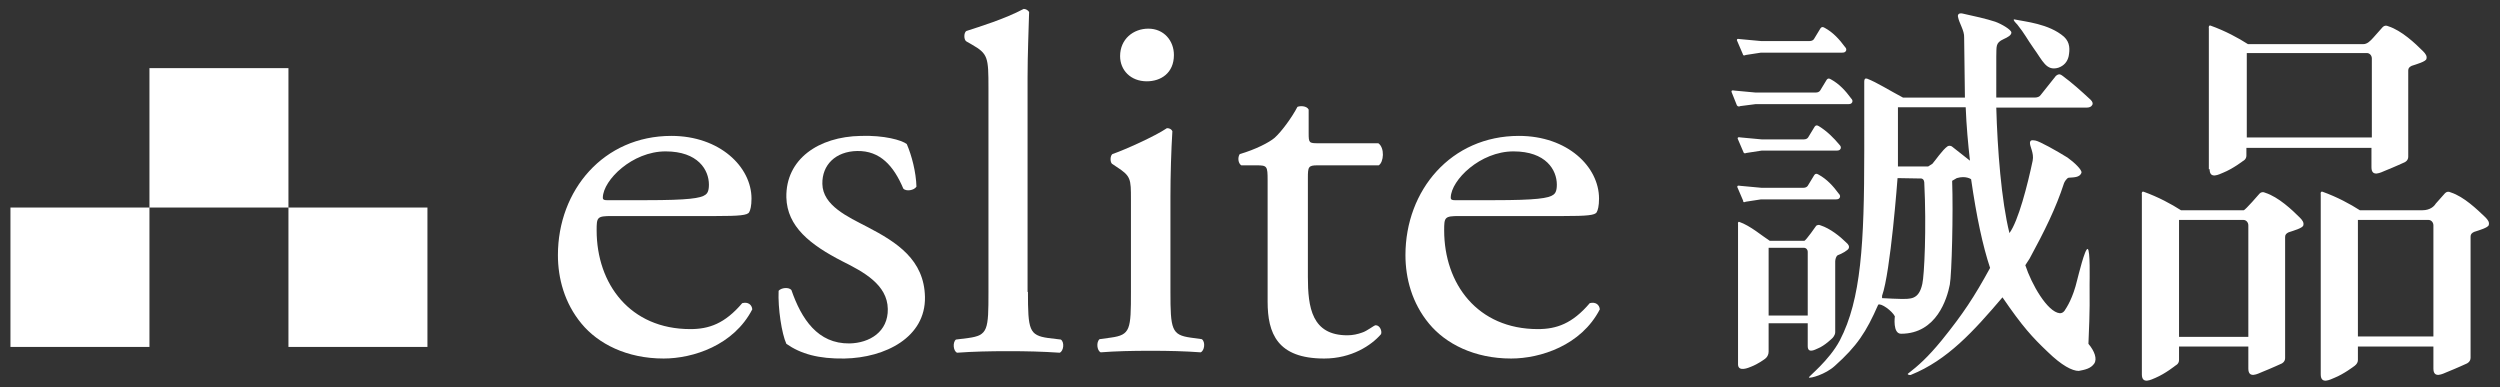
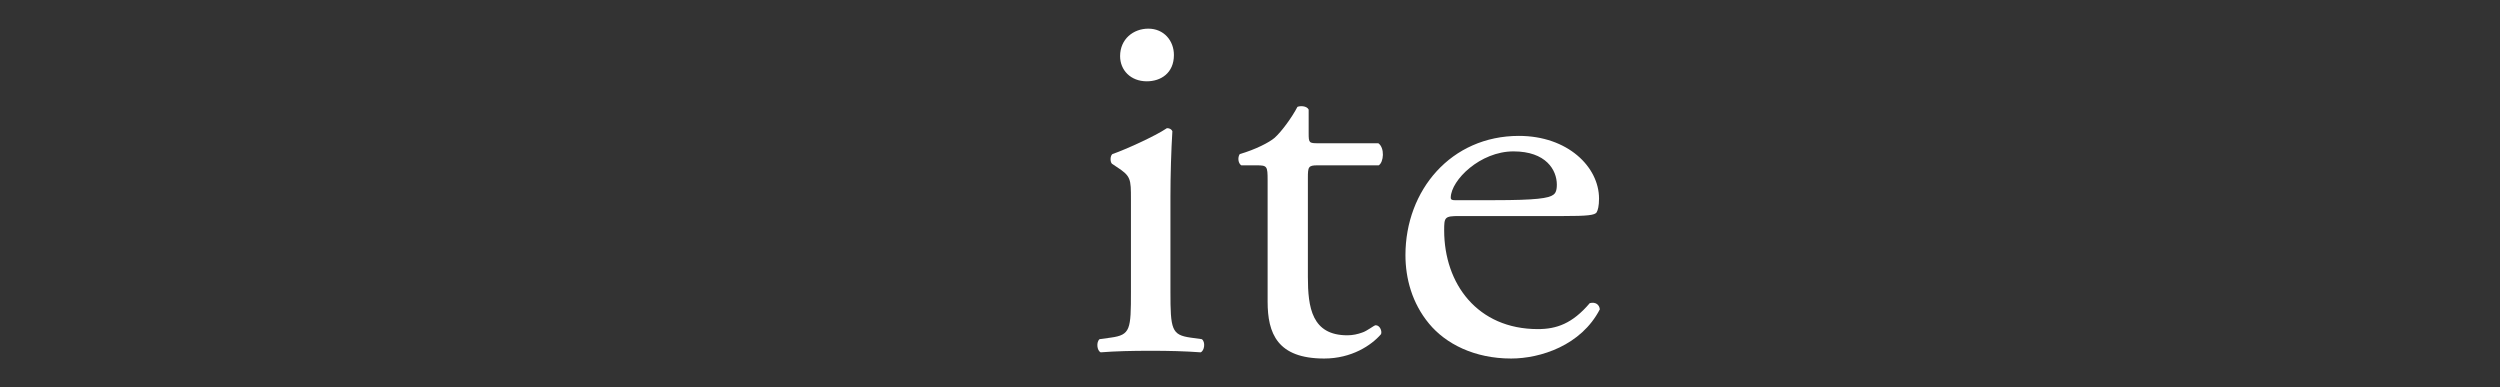
<svg xmlns="http://www.w3.org/2000/svg" version="1.1" id="圖層_1" x="0px" y="0px" viewBox="0 0 645.7 100" style="enable-background:new 0 0 645.7 100;" xml:space="preserve">
  <rect x="0" y="0" width="645.7" height="100" fill="#333333" stroke="none" />
  <style type="text/css">
	.st0{fill:#FFFFFF;}
</style>
  <g>
    <g>
      <g>
        <g>
-           <path class="st0" d="M158,55.8c-3.8,0-3.9,0.3-3.9,3.7c0,13.8,8.6,25.5,24.2,25.5c4.8,0,8.9-1.4,13.4-6.7      c1.5-0.4,2.5,0.4,2.6,1.6c-4.8,9.3-15.3,12.7-22.9,12.7c-9.5,0-16.9-3.8-21.2-9c-4.4-5.3-6.1-11.7-6.1-17.7      c0-16.8,11.8-30.8,29.3-30.8c12.5,0,20.7,8,20.7,16.2c0,1.9-0.3,3-0.6,3.5c-0.4,0.8-2.5,1-8.6,1H158z M167,51.7      c10.8,0,14-0.5,15.2-1.4c0.4-0.3,0.9-0.8,0.9-2.6c0-3.8-2.8-8.6-11.2-8.6c-8.6,0-16.1,7.4-16.2,11.9c0,0.3,0,0.7,1,0.7H167z" />
-           <path class="st0" d="M234.2,37.2c1.3,3,2.4,7.3,2.5,11c-0.6,1-2.7,1.3-3.4,0.5c-2.5-5.9-6-9.8-11.9-9.7c-5.6,0.1-9.1,3.6-9,8.5      c0.1,5.6,6.6,8.5,11.6,11.1c7.7,4,14.7,8.5,14.9,18.1c0.2,10.4-10.2,15.7-20.8,15.9c-6.7,0.1-11.3-1.2-15-3.8      c-1.2-2.6-2.2-9.2-2-13.7c0.7-0.8,2.6-1,3.3-0.2c2.6,7.5,6.8,13.9,15,13.8c5.2-0.1,10-3,9.9-8.9c-0.1-6.3-6.3-9.6-11.7-12.3      c-8.4-4.3-14.3-9-14.5-16.5c-0.2-9.9,8.3-15.7,19.2-15.9C228.4,34.9,232.9,36.2,234.2,37.2z" />
-           <path class="st0" d="M265.5,75.4c0,9.8,0.3,11.2,5.2,11.9l3.3,0.4c1,0.7,0.7,3-0.3,3.4c-4.5-0.3-8.5-0.4-13.3-0.4      c-4.9,0-9.1,0.1-13.2,0.4c-1-0.4-1.2-2.7-0.3-3.4l3.2-0.4c5.1-0.7,5.2-2.1,5.2-11.9V22.8c0-8-0.1-8.9-4.3-11.3l-1.4-0.8      c-0.7-0.4-0.7-2.3,0-2.7c3.4-1.1,9.9-3.1,14.8-5.7c0.5,0,1.1,0.3,1.4,0.8c-0.1,4.1-0.4,10.9-0.4,16.9V75.4z" />
          <path class="st0" d="M292.1,51.5c0-5.3,0-6-3.7-8.4l-1.2-0.8c-0.5-0.5-0.5-2,0.1-2.5c3.2-1.1,11-4.6,14.1-6.7      c0.7,0,1.2,0.3,1.4,0.8c-0.3,4.8-0.5,11.3-0.5,16.9v24.5c0,9.8,0.3,11.2,5.2,11.9l2.9,0.4c1,0.7,0.7,3-0.3,3.4      c-4.1-0.3-8.1-0.4-12.9-0.4c-4.9,0-9.1,0.1-12.9,0.4c-1-0.4-1.2-2.7-0.3-3.4l2.9-0.4c5.1-0.7,5.2-2.1,5.2-11.9V51.5z       M303.2,14.2c0,4.7-3.4,6.8-7,6.8c-4.2,0-6.9-2.9-6.9-6.5c0-4.4,3.4-7.1,7.3-7.1C300.6,7.4,303.2,10.5,303.2,14.2z" />
          <path class="st0" d="M340.3,42.7c-2.4,0-2.5,0.4-2.5,3.3v25.5c0,7.9,1,15.1,10.2,15.1c1.4,0,2.7-0.3,3.8-0.7      c1.3-0.4,3.1-1.9,3.5-1.9c1.1,0,1.7,1.5,1.4,2.3c-2.5,2.9-7.6,6.3-14.7,6.3c-12.1,0-14.6-6.5-14.6-14.7V46.6      c0-3.7-0.1-3.9-2.9-3.9h-3.9c-0.8-0.5-1-2-0.4-2.9c4.1-1.2,7.6-3,9-4.2c1.8-1.6,4.5-5.3,5.9-8c0.7-0.3,2.4-0.3,2.9,0.7v6.1      c0,2.5,0.1,2.6,2.5,2.6H356c1.7,1.2,1.4,4.9,0.1,5.7H340.3z" />
          <path class="st0" d="M376.9,55.8c-3.8,0-3.9,0.3-3.9,3.7c0,13.8,8.6,25.5,24.2,25.5c4.8,0,8.9-1.4,13.4-6.7      c1.5-0.4,2.5,0.4,2.6,1.6c-4.8,9.3-15.3,12.7-22.9,12.7c-9.5,0-16.9-3.8-21.2-9c-4.4-5.3-6.1-11.7-6.1-17.7      c0-16.8,11.8-30.8,29.3-30.8c12.6,0,20.7,8,20.7,16.2c0,1.9-0.3,3-0.6,3.5c-0.4,0.8-2.5,1-8.6,1H376.9z M386,51.7      c10.8,0,14-0.5,15.2-1.4c0.4-0.3,0.9-0.8,0.9-2.6c0-3.8-2.8-8.6-11.2-8.6c-8.6,0-16.1,7.4-16.2,11.9c0,0.3,0,0.7,1,0.7H386z" />
        </g>
-         <path class="st0" d="M74.5,17.6c-12,0-23.9,0-35.9,0c0,0.7,0,23.7,0,36c-12,0-23.9,0-35.9,0c0,12,0,24,0,36c12,0,24,0,35.9,0     c0-12,0-24,0-36c12,0,23.9,0,35.9,0c0,12,0,24,0,36c12,0,24,0,35.9,0c0-12,0-24,0-36c-12,0-23.9,0-35.9,0     C74.5,41.6,74.5,29.6,74.5,17.6z" />
      </g>
    </g>
-     <path class="st0" d="M450.9,14.2l3.9-0.6h20.9c0.6,0,0.9-0.1,1.1-0.5c0.1-0.3,0.1-0.6-0.3-1c-1.4-1.9-3-3.7-5.2-4.9   c-0.5-0.3-0.8-0.3-1.1,0.1l-1.7,2.8c-0.2,0.3-0.6,0.5-1.1,0.5h-12.6l-5.4-0.5c-0.6-0.1-0.8-0.1-0.8,0.3l1.5,3.5   C450.2,14.4,450.5,14.4,450.9,14.2z M449.5,27.4l3.9-0.5h23.9c0.6,0,0.9-0.1,1.1-0.5c0.1-0.3,0.1-0.6-0.3-1c-1.4-1.9-3-3.7-5.2-4.9   c-0.5-0.3-0.8-0.3-1.1,0.1l-1.7,2.8c-0.2,0.3-0.6,0.5-1.1,0.5h-15.6l-5.4-0.5c-0.6-0.1-0.8-0.1-0.8,0.3l1.4,3.5   C448.8,27.5,449.1,27.6,449.5,27.4z M525.2,12.4c2.4,3.3,3.3,6,6.4,5.1c1.5-0.5,2.4-1.6,2.7-3c0.3-1.7,0.4-3.5-1.2-5   C529.2,6.1,523,5.6,520.2,5c-0.4,0.1,0.5,1,0.8,1.3C523,8.8,523.5,10,525.2,12.4z M469.8,32.6c-0.5-0.3-0.8-0.3-1.1,0.1l-1.7,2.8   c-0.2,0.3-0.6,0.5-1.1,0.5h-10.9l-5.4-0.5c-0.6-0.1-0.8-0.1-0.8,0.3l1.5,3.5c0.1,0.3,0.3,0.4,0.8,0.2l3.9-0.6h19.3   c0.6,0,0.9-0.1,1.1-0.5c0.1-0.3,0.1-0.6-0.3-1C473.6,35.6,471.9,33.9,469.8,32.6z M570.7,43.7c0,2.7,2.5,1.3,3.5,0.9   c2.5-1,5.1-3,5.1-3s0.9-0.4,0.9-1.4l0-2h32.3v5c0,2.7,2.5,1.3,3.5,0.9c2.5-1,5.1-2.2,5.1-2.2s0.9-0.4,0.9-1.4l0-22.3   c0-0.6,0.3-0.9,0.9-1.2c1.2-0.4,3.7-1.1,3.8-1.8c0.2-0.7-0.2-1.3-0.9-2c-2-2-5.5-5.3-8.9-6.4c-0.6-0.3-1.1-0.2-1.5,0.2l-2.4,2.7   c-0.8,0.9-1.6,1.7-2.6,1.7h-29.8c-2.5-1.6-5.8-3.4-9.7-4.8c-0.3-0.1-0.5,0.2-0.4,0.8V43.7z M580.3,13.7h31c0.8,0,1.3,0.7,1.3,1.4   v20.4h-32.3V13.7z M450.9,52.1l3.9-0.6h19.3c0.6,0,0.9-0.1,1.1-0.5c0.1-0.3,0.1-0.6-0.3-1c-1.4-1.9-3-3.7-5.2-4.9   c-0.5-0.3-0.8-0.3-1.1,0.1l-1.7,2.8c-0.2,0.3-0.6,0.5-1.1,0.5h-10.9l-5.4-0.5c-0.6-0.1-0.8-0.1-0.8,0.3l1.5,3.5   C450.2,52.3,450.5,52.3,450.9,52.1z M561.9,94.4c0,0,0.9-0.4,0.9-1.4l0-3.5h17.9v5.7c0,2.7,2.5,1.3,3.5,0.9c2.5-1,5.1-2.2,5.1-2.2   s0.9-0.4,0.9-1.4l0-31.3c0-0.6,0.3-0.9,0.9-1.2c1.2-0.4,3.7-1.1,3.8-1.8c0.2-0.7-0.2-1.3-0.9-2c-2-2-5.5-5.3-8.9-6.4   c-0.6-0.3-1.1-0.2-1.5,0.2c0,0-3.7,4.3-4.1,4.3h-16.2c-2.5-1.6-5.8-3.4-9.7-4.8c-0.3-0.1-0.5,0.2-0.4,0.8v46.4   c0,2.7,2.5,1.3,3.5,0.9C559.3,96.5,561.9,94.4,561.9,94.4z M562.8,56.8h16.6c0.8,0,1.3,0.7,1.3,1.4v28.8h-17.9V56.8z M638.1,92.4   l0-31.3c0-0.6,0.3-0.9,0.9-1.2c1.2-0.4,3.7-1.1,3.8-1.8c0.2-0.7-0.2-1.3-0.9-2c-2.1-2-5.5-5.3-8.9-6.4c-0.6-0.3-1.1-0.2-1.5,0.2   l-2.4,2.7c-0.4,0.7-1.5,1.7-3.4,1.7h-16.2c-2.5-1.6-5.8-3.4-9.7-4.8c-0.3-0.1-0.5,0.2-0.4,0.8v46.4c0,2.7,2.5,1.3,3.5,0.9   c2.5-1,5.1-3,5.1-3S609,94,609,93l0-3.5h19.5v5.7c0,2.7,2.5,1.3,3.5,0.9c2.5-1,5.1-2.2,5.1-2.2S638.1,93.5,638.1,92.4z M628.5,86.9   H609V56.8h18.2c0.8,0,1.3,0.7,1.3,1.4V86.9z M452.3,94.7c1.8-0.7,3.4-1.9,3.4-1.9s1.1-0.6,1.1-2l0-7.3h10.1v5.9   c0,2,1.9,0.9,2.6,0.6c1.8-0.7,3.8-2.7,3.8-2.7s0.7-0.7,0.7-1.5l0-18.3c0-0.4,0.2-1.4,0.7-1.6c0.9-0.3,2.7-1.3,2.8-1.8   c0.2-0.5-0.1-1-0.7-1.5c-1.5-1.5-4.1-3.6-6.6-4.4c-0.4-0.2-0.8-0.1-1.1,0.1c0,0-2.7,3.9-3.1,3.9h-8.9c-1.9-1.2-5-3.9-7.9-4.9   c-0.2-0.1-0.4,0.2-0.3,0.6v36.3C449,96.1,451.6,95,452.3,94.7z M456.8,64h9.1c0.6,0,1,0.5,1,1v16.5h-10.1V64z M540.9,93.9   c0.8-1.2,0.1-3.2-1.5-5.1c0.1-3.5,0.4-7,0.3-15.3c0-1.3,0.2-9-0.5-9.2c-0.7-0.2-2.4,6.9-2.7,8c-1.1,4.7-2.7,7.1-3.3,8   c-0.4,0.5-0.8,0.6-1.2,0.6c-3.2-0.3-7.3-7.5-8.9-12.4l1.1-1.7c3.8-7,6.8-13,8.9-19.5c0.1-0.3,0.7-1.3,1.2-1.4   c1.2-0.1,2.9,0,3.3-1.3c0.2-0.7-1.9-2.7-3.6-3.9c-2.9-1.8-7.2-4.2-8.3-4.4c-1.1-0.2-1.3,0-1.4,0.5c-0.1,1,1.1,2.7,0.7,4.7   c-1.3,6.2-3.7,15.6-6,18.7c-2.1-8.4-3.1-21.7-3.4-32.4h23.2c0.9,0,1.3-0.2,1.6-0.7c0.2-0.3,0.1-0.8-0.4-1.3   c-2.6-2.4-4.8-4.4-7.4-6.3c-0.7-0.5-1.1-0.3-1.6,0.1l-3.9,4.9c-0.3,0.5-0.9,0.7-1.6,0.7h-9.9V14.7c0.1-2.7-0.3-3.6,1.9-4.6   c1.1-0.5,2-1,2-1.7c0-0.7-2.5-2.2-4.2-2.8c-2.1-0.7-5.6-1.5-8.4-2.1c-0.9-0.2-1.3,0.2-1.2,0.8c0.3,1.7,1.7,3.6,1.6,5.4l0.2,15.5   h-16c-3.6-1.9-6.7-3.9-9.3-4.9c-0.5-0.1-0.7,0.1-0.7,0.8V39c0,23.9-0.8,38.3-6.3,48.9c-2.8,5.3-8.2,9.4-8,9.6   c0.3,0.3,4.3-0.8,6.7-3c5.7-5.1,8.1-8.7,11.2-15.8c0.7-0.5,3.6,1.6,4.3,3c0,0-0.6,4.5,1.6,4.5c9.2,0,11.9-9.1,12.6-12.7   c0.5-2.7,0.9-18.5,0.6-26.8l1.2-0.7c2.4-0.7,3.7,0.3,3.7,0.3c1.4,9.7,3,17.2,4.9,22.9c-4.1,7.5-7,11.9-12.5,18.7   c-3.6,4.4-6.1,6.6-8.7,8.6c-0.3,0.2,0.4,0.5,0.8,0.3c9.4-3.8,16.1-11.2,23.6-20c5.2,7.6,7.7,10.3,11.7,14.1c3.6,3.5,6.3,4.9,8,4.9   C538.5,95.5,540,95.2,540.9,93.9z M496.5,73.3c-0.9,4.2-3.1,3.9-5.7,3.9c-0.9,0-2.8-0.1-4.7-0.2v-0.6c2.2-6.1,4-30.4,4-30.4   l5.8,0.1c0,0,1-0.2,1.1,1C497.6,59,497,71.2,496.5,73.3z M504.1,37.8c-0.4-0.2-0.8-0.2-1.1,0c-1.3,0.9-3.1,3.6-3.9,4.5L498,43h-7.8   V27.7h17.5c0.2,5,0.6,9.3,1.1,13.8L504.1,37.8z" />
  </g>
</svg>